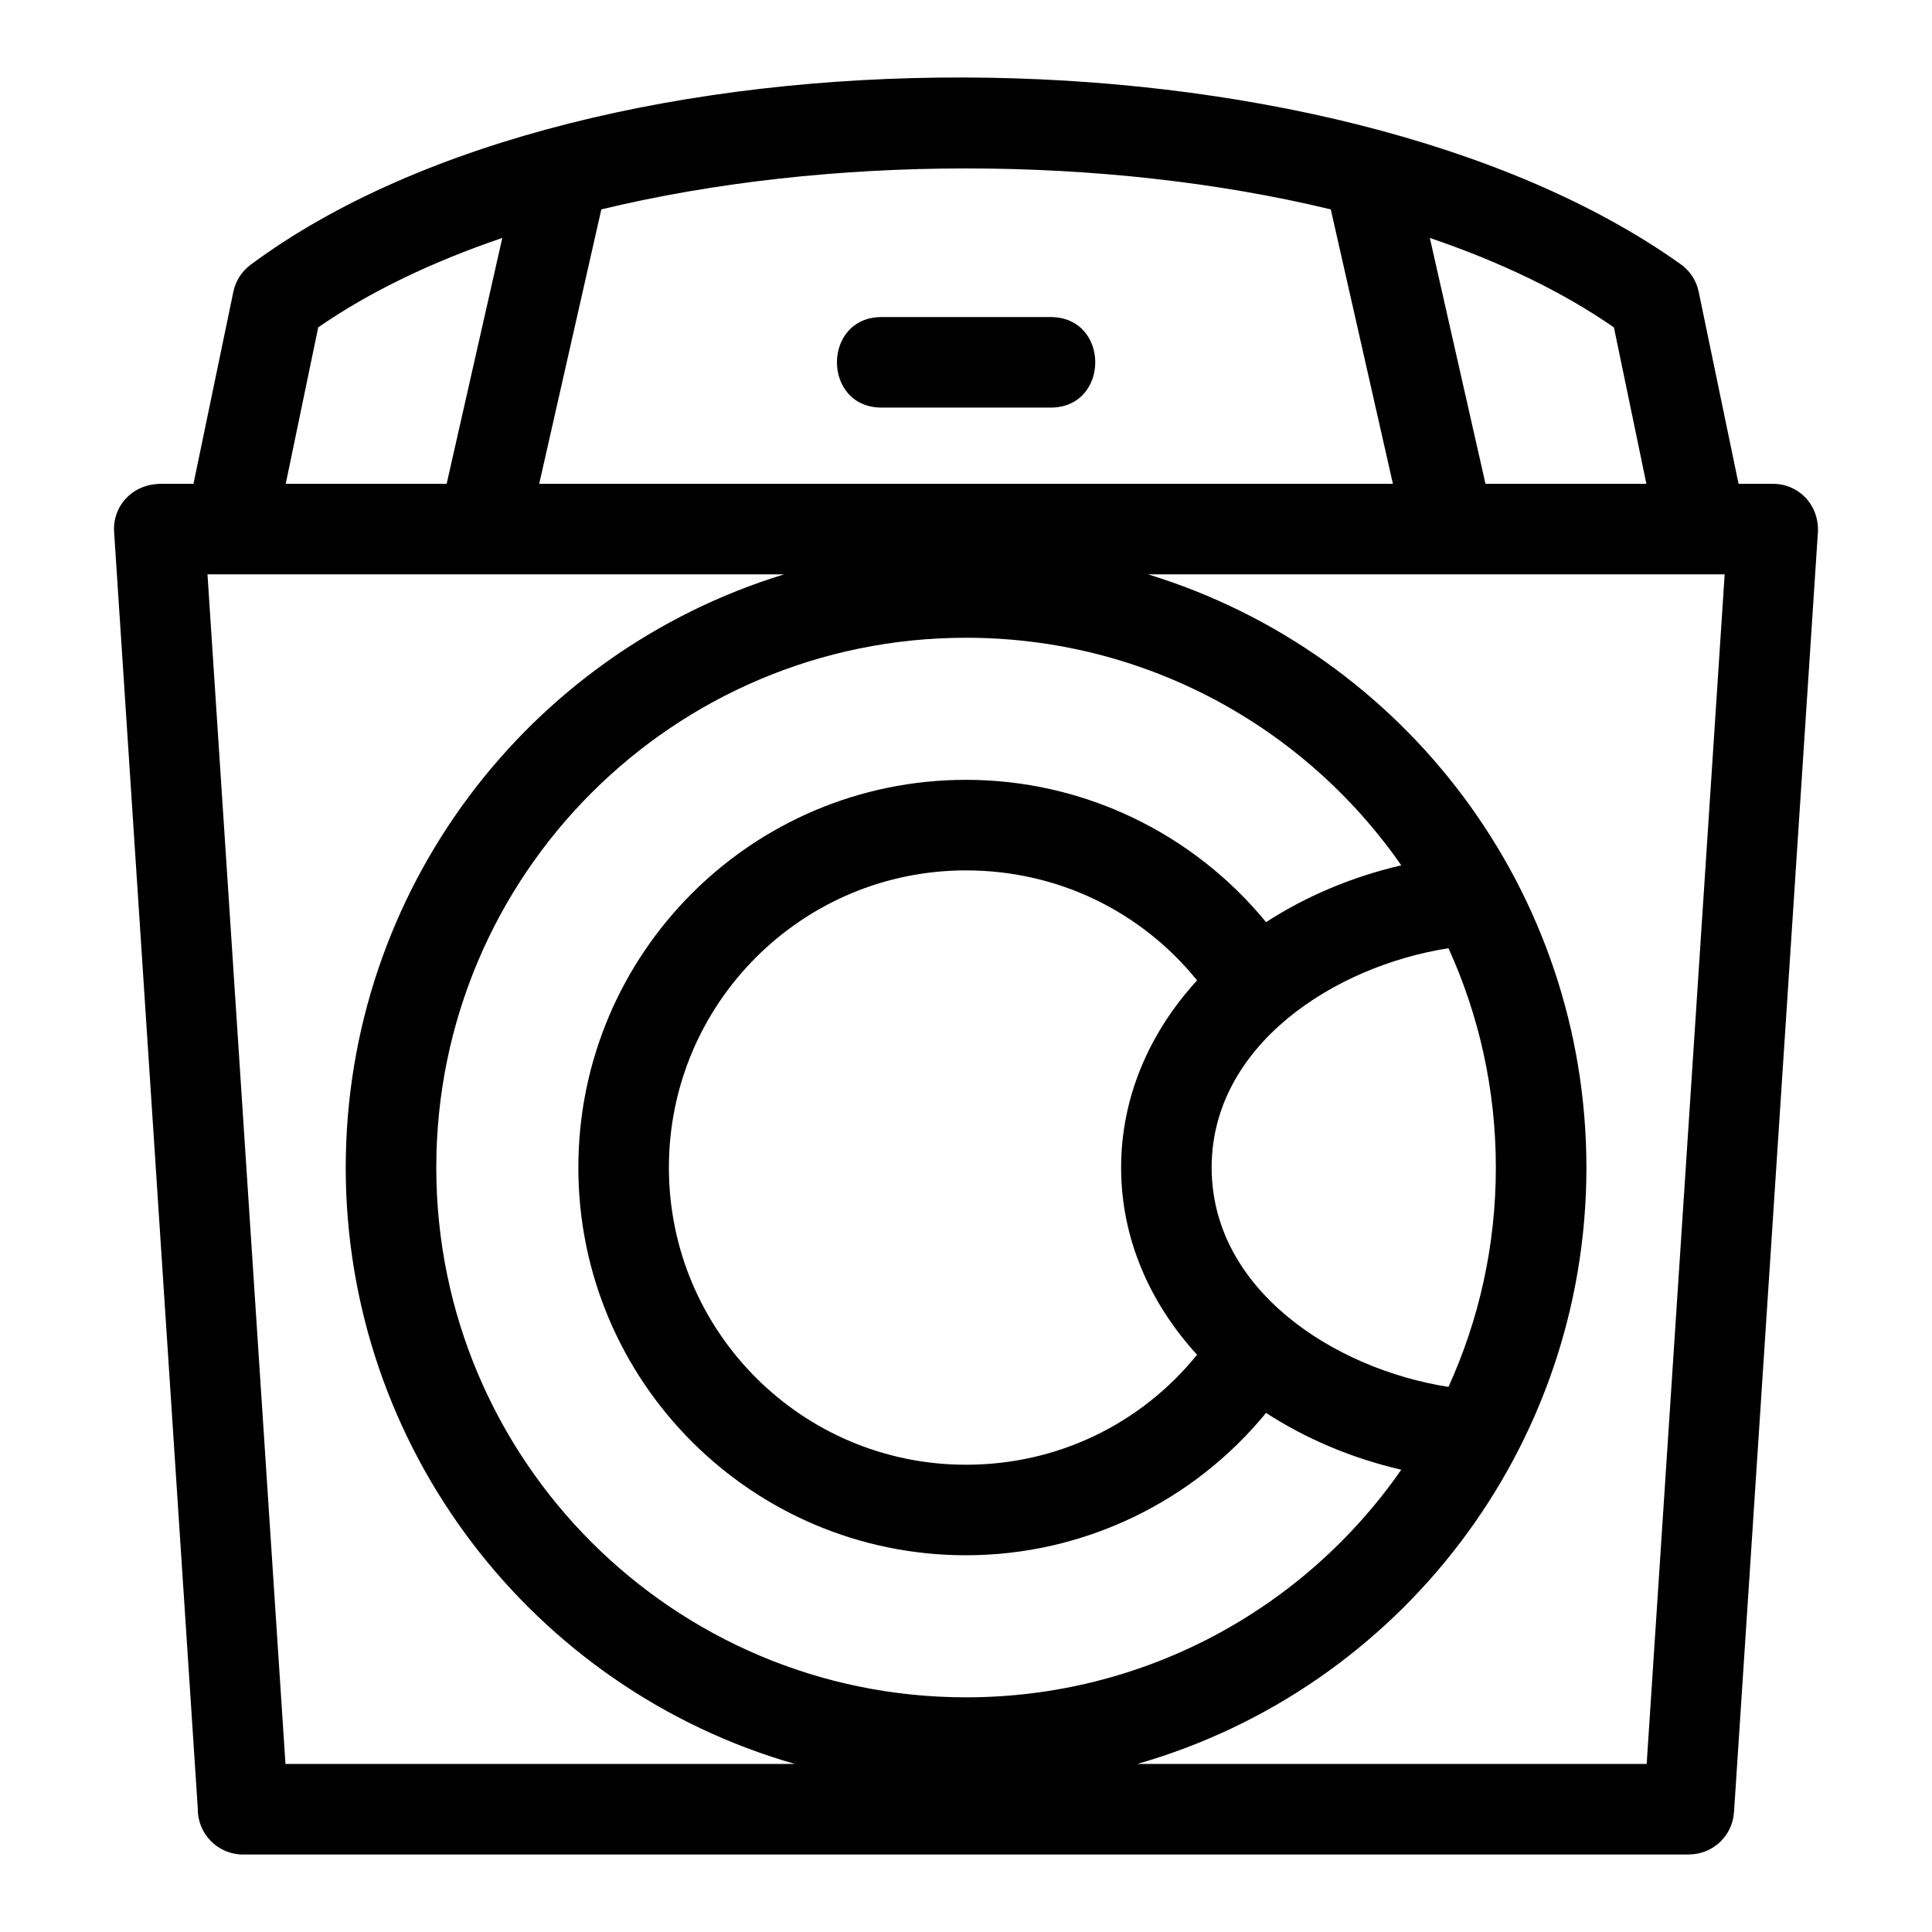
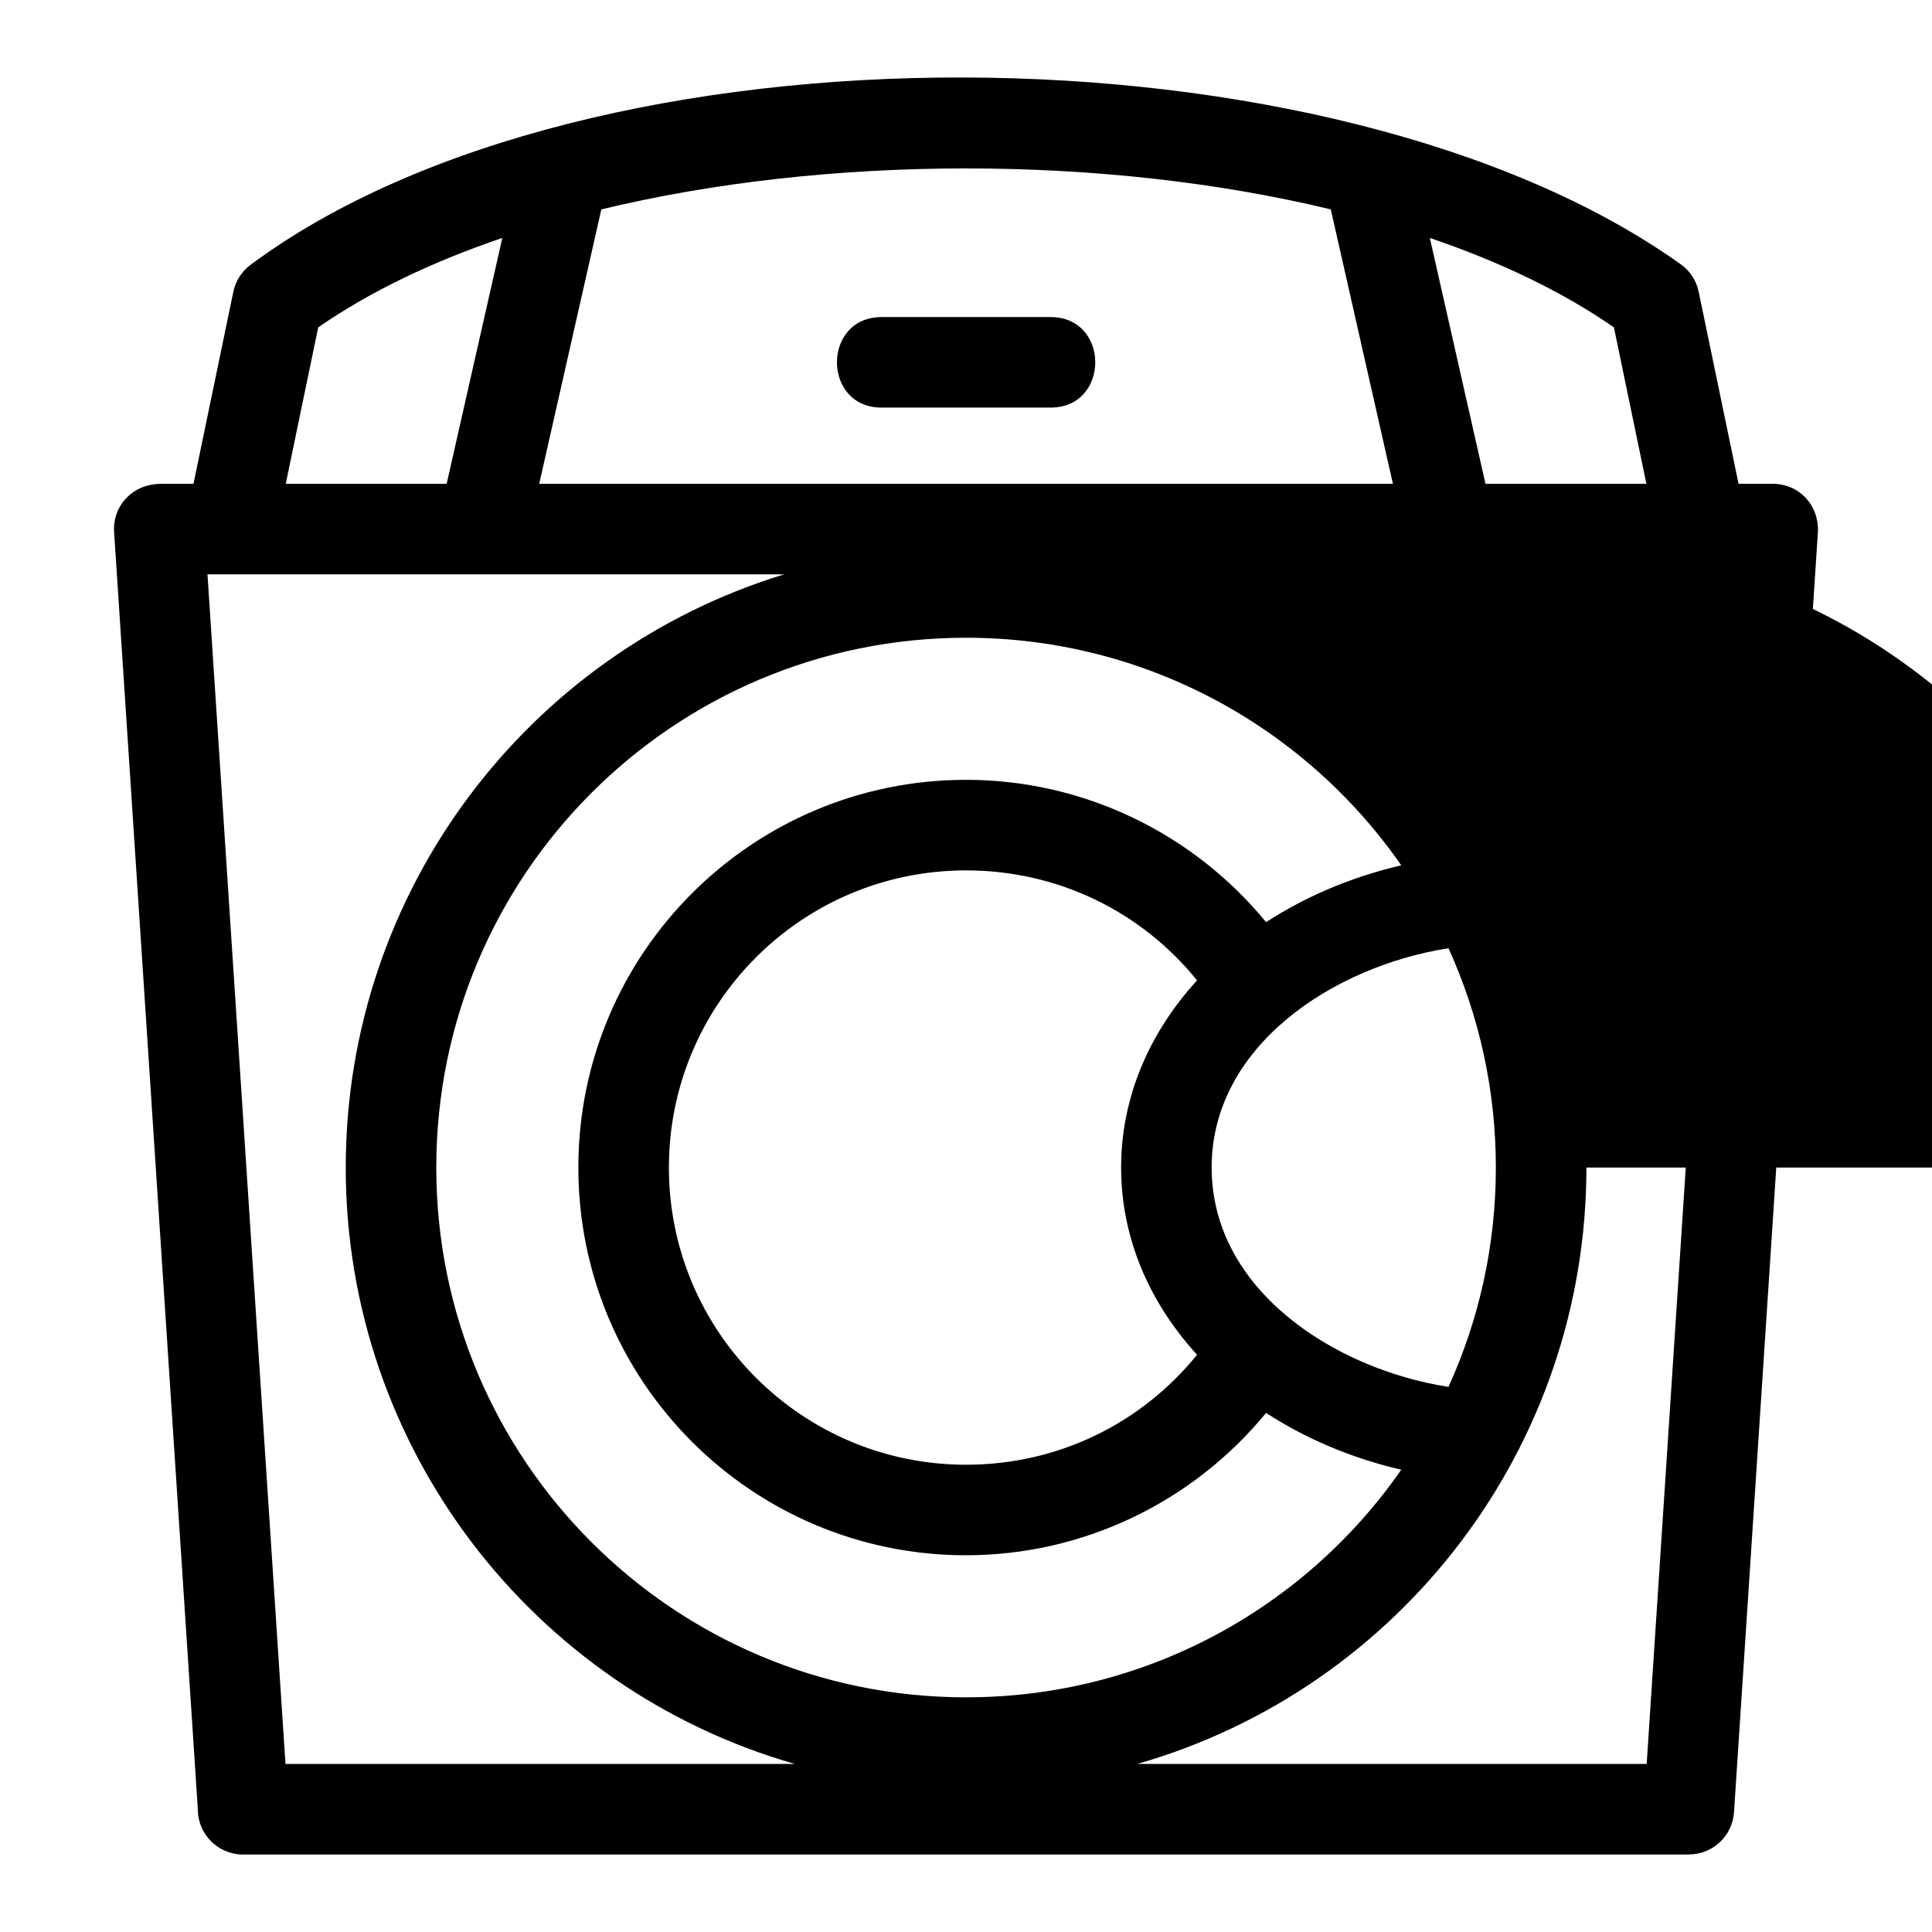
<svg xmlns="http://www.w3.org/2000/svg" fill="#000000" width="800px" height="800px" version="1.1" viewBox="144 144 512 512">
-   <path d="m196.43 623.52-22.191-338.56c-0.434-6.766 4.688-12.504 11.949-12.723v-0.023h9.086l10.562-50.879c0.578-2.773 2.137-5.356 4.586-7.172 90.18-66.961 287.34-65.289 378.79-0.273 2.465 1.684 4.309 4.289 4.961 7.445l10.562 50.879h9.086c7.07 0 12.633 5.914 11.895 13.543l-22.184 338.46c-0.398 6.348-5.676 11.23-11.949 11.23v0.023h-383.17c-6.606 0-11.965-5.348-11.996-11.949zm106.93-424.03-16.465 72.723h226.24l-16.465-72.723c-59.988-14.473-133.32-14.473-193.31 0zm-40.992 72.723 14.75-65.16c-18.488 6.289-35.074 14.191-48.789 23.707l-8.605 41.453zm260.55-65.16 14.75 65.16h42.641l-8.605-41.453c-13.715-9.516-30.301-17.418-48.789-23.707zm-122.9 349.11c-56.746 0-102.75-46.004-102.75-102.75 0-56.75 46.004-102.75 102.75-102.75 31.117 0 60.172 14.137 79.504 37.719 10.441-6.789 22.59-11.973 35.828-15.062-25.684-36.91-68.098-60.309-115.33-60.309-77.543 0-140.4 62.855-140.4 140.4 0 77.543 62.855 140.4 140.4 140.4 47.234 0 89.652-23.398 115.33-60.316-13.238-3.082-25.387-8.266-35.828-15.062-19.332 23.59-48.391 37.727-79.504 37.727zm0-181.5c-43.492 0-78.754 35.258-78.754 78.754 0 43.492 35.258 78.754 78.754 78.754 24.219 0 46.336-10.781 61.215-29.145-12.664-13.852-20.125-30.984-20.125-49.609s7.461-35.758 20.125-49.609c-14.875-18.363-36.996-29.145-61.215-29.145zm65.082 78.754c0 32.34 32.406 53.383 62.754 58.125 8.07-17.707 12.562-37.395 12.562-58.125 0-20.73-4.492-40.418-12.555-58.125-30.355 4.742-62.762 25.785-62.762 58.125zm99.316 0c0 74.234-49.508 138.14-119.03 158.05h135l20.668-315.26h-152.82c68.082 20.852 116.18 84.035 116.18 157.21zm-328.79 0c0-73.176 48.105-136.36 116.18-157.21h-152.82l20.668 315.26h135c-69.52-19.922-119.03-83.82-119.03-158.05zm142.02-201.4c-15.797 0-15.797-23.992 0-23.992h44.762c15.797 0 15.797 23.992 0 23.992z" />
+   <path d="m196.43 623.52-22.191-338.56c-0.434-6.766 4.688-12.504 11.949-12.723v-0.023h9.086l10.562-50.879c0.578-2.773 2.137-5.356 4.586-7.172 90.18-66.961 287.34-65.289 378.79-0.273 2.465 1.684 4.309 4.289 4.961 7.445l10.562 50.879h9.086c7.07 0 12.633 5.914 11.895 13.543l-22.184 338.46c-0.398 6.348-5.676 11.23-11.949 11.23v0.023h-383.17c-6.606 0-11.965-5.348-11.996-11.949zm106.93-424.03-16.465 72.723h226.24l-16.465-72.723c-59.988-14.473-133.32-14.473-193.31 0zm-40.992 72.723 14.75-65.16c-18.488 6.289-35.074 14.191-48.789 23.707l-8.605 41.453zm260.55-65.16 14.75 65.16h42.641l-8.605-41.453c-13.715-9.516-30.301-17.418-48.789-23.707zm-122.9 349.11c-56.746 0-102.75-46.004-102.75-102.75 0-56.75 46.004-102.75 102.75-102.75 31.117 0 60.172 14.137 79.504 37.719 10.441-6.789 22.59-11.973 35.828-15.062-25.684-36.91-68.098-60.309-115.33-60.309-77.543 0-140.4 62.855-140.4 140.4 0 77.543 62.855 140.4 140.4 140.4 47.234 0 89.652-23.398 115.33-60.316-13.238-3.082-25.387-8.266-35.828-15.062-19.332 23.59-48.391 37.727-79.504 37.727zm0-181.5c-43.492 0-78.754 35.258-78.754 78.754 0 43.492 35.258 78.754 78.754 78.754 24.219 0 46.336-10.781 61.215-29.145-12.664-13.852-20.125-30.984-20.125-49.609s7.461-35.758 20.125-49.609c-14.875-18.363-36.996-29.145-61.215-29.145zm65.082 78.754c0 32.34 32.406 53.383 62.754 58.125 8.07-17.707 12.562-37.395 12.562-58.125 0-20.73-4.492-40.418-12.555-58.125-30.355 4.742-62.762 25.785-62.762 58.125zm99.316 0c0 74.234-49.508 138.14-119.03 158.05h135l20.668-315.26c68.082 20.852 116.18 84.035 116.18 157.21zm-328.79 0c0-73.176 48.105-136.36 116.18-157.21h-152.82l20.668 315.26h135c-69.52-19.922-119.03-83.82-119.03-158.05zm142.02-201.4c-15.797 0-15.797-23.992 0-23.992h44.762c15.797 0 15.797 23.992 0 23.992z" />
</svg>